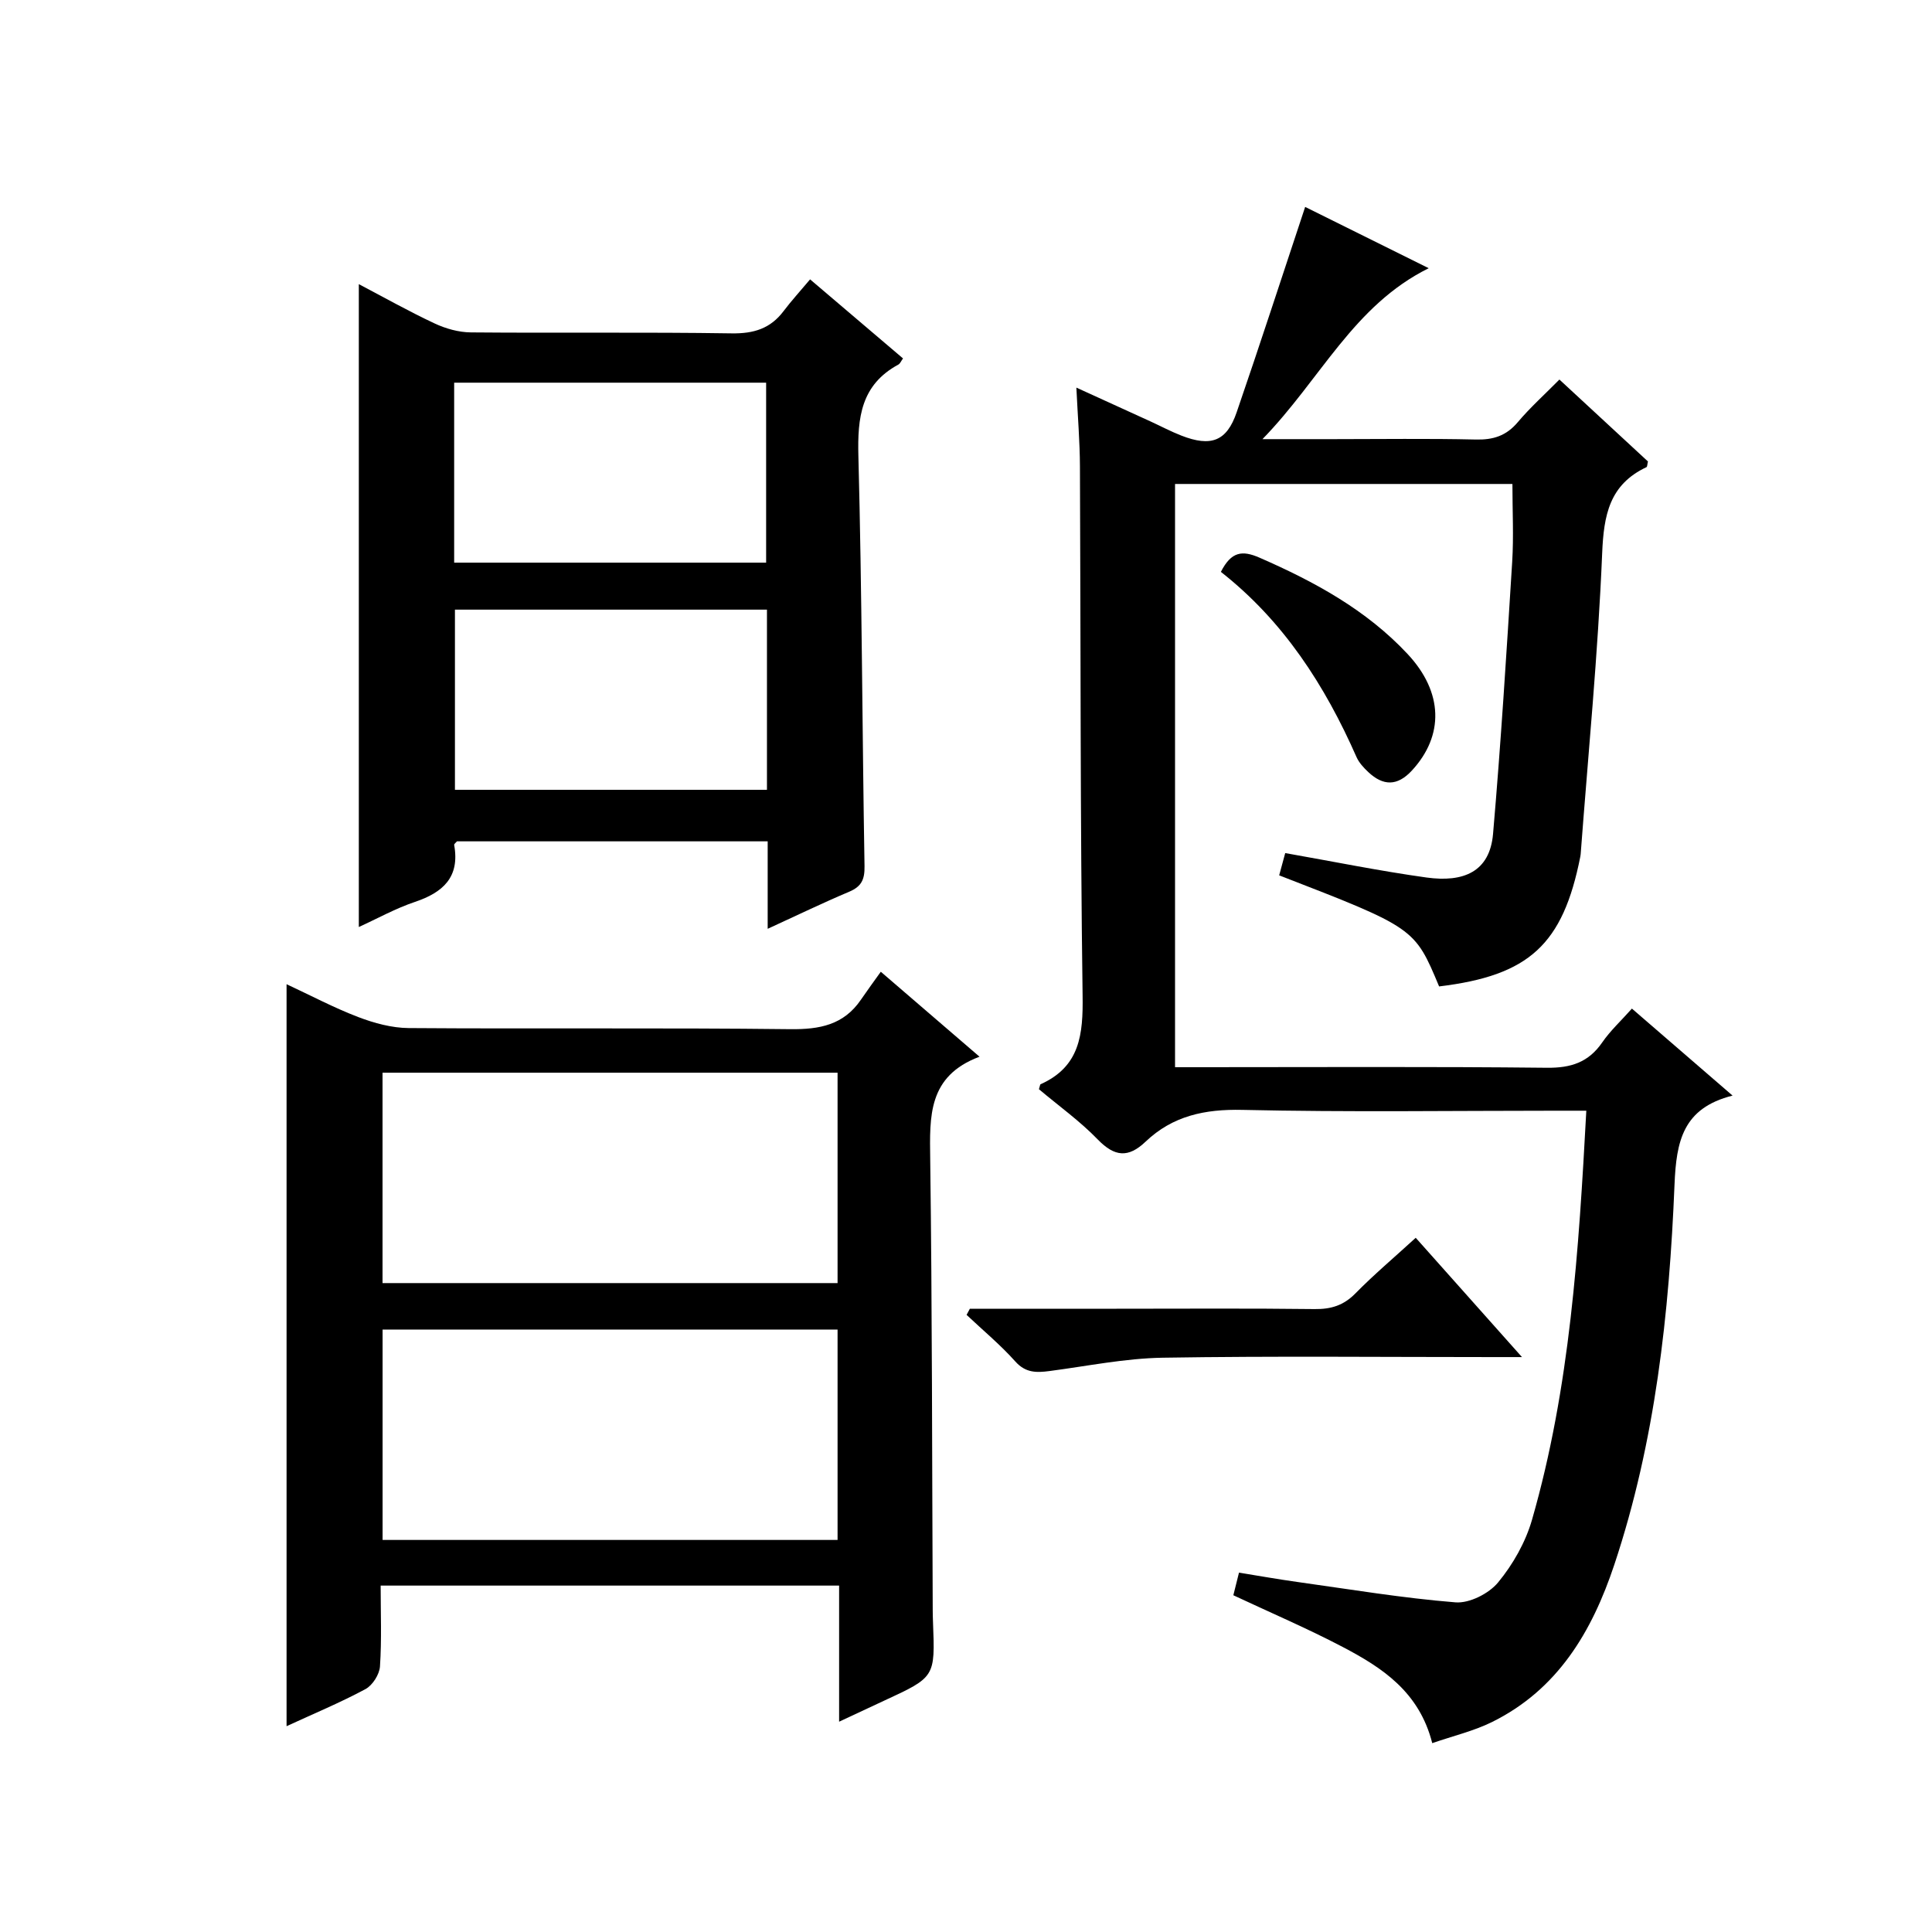
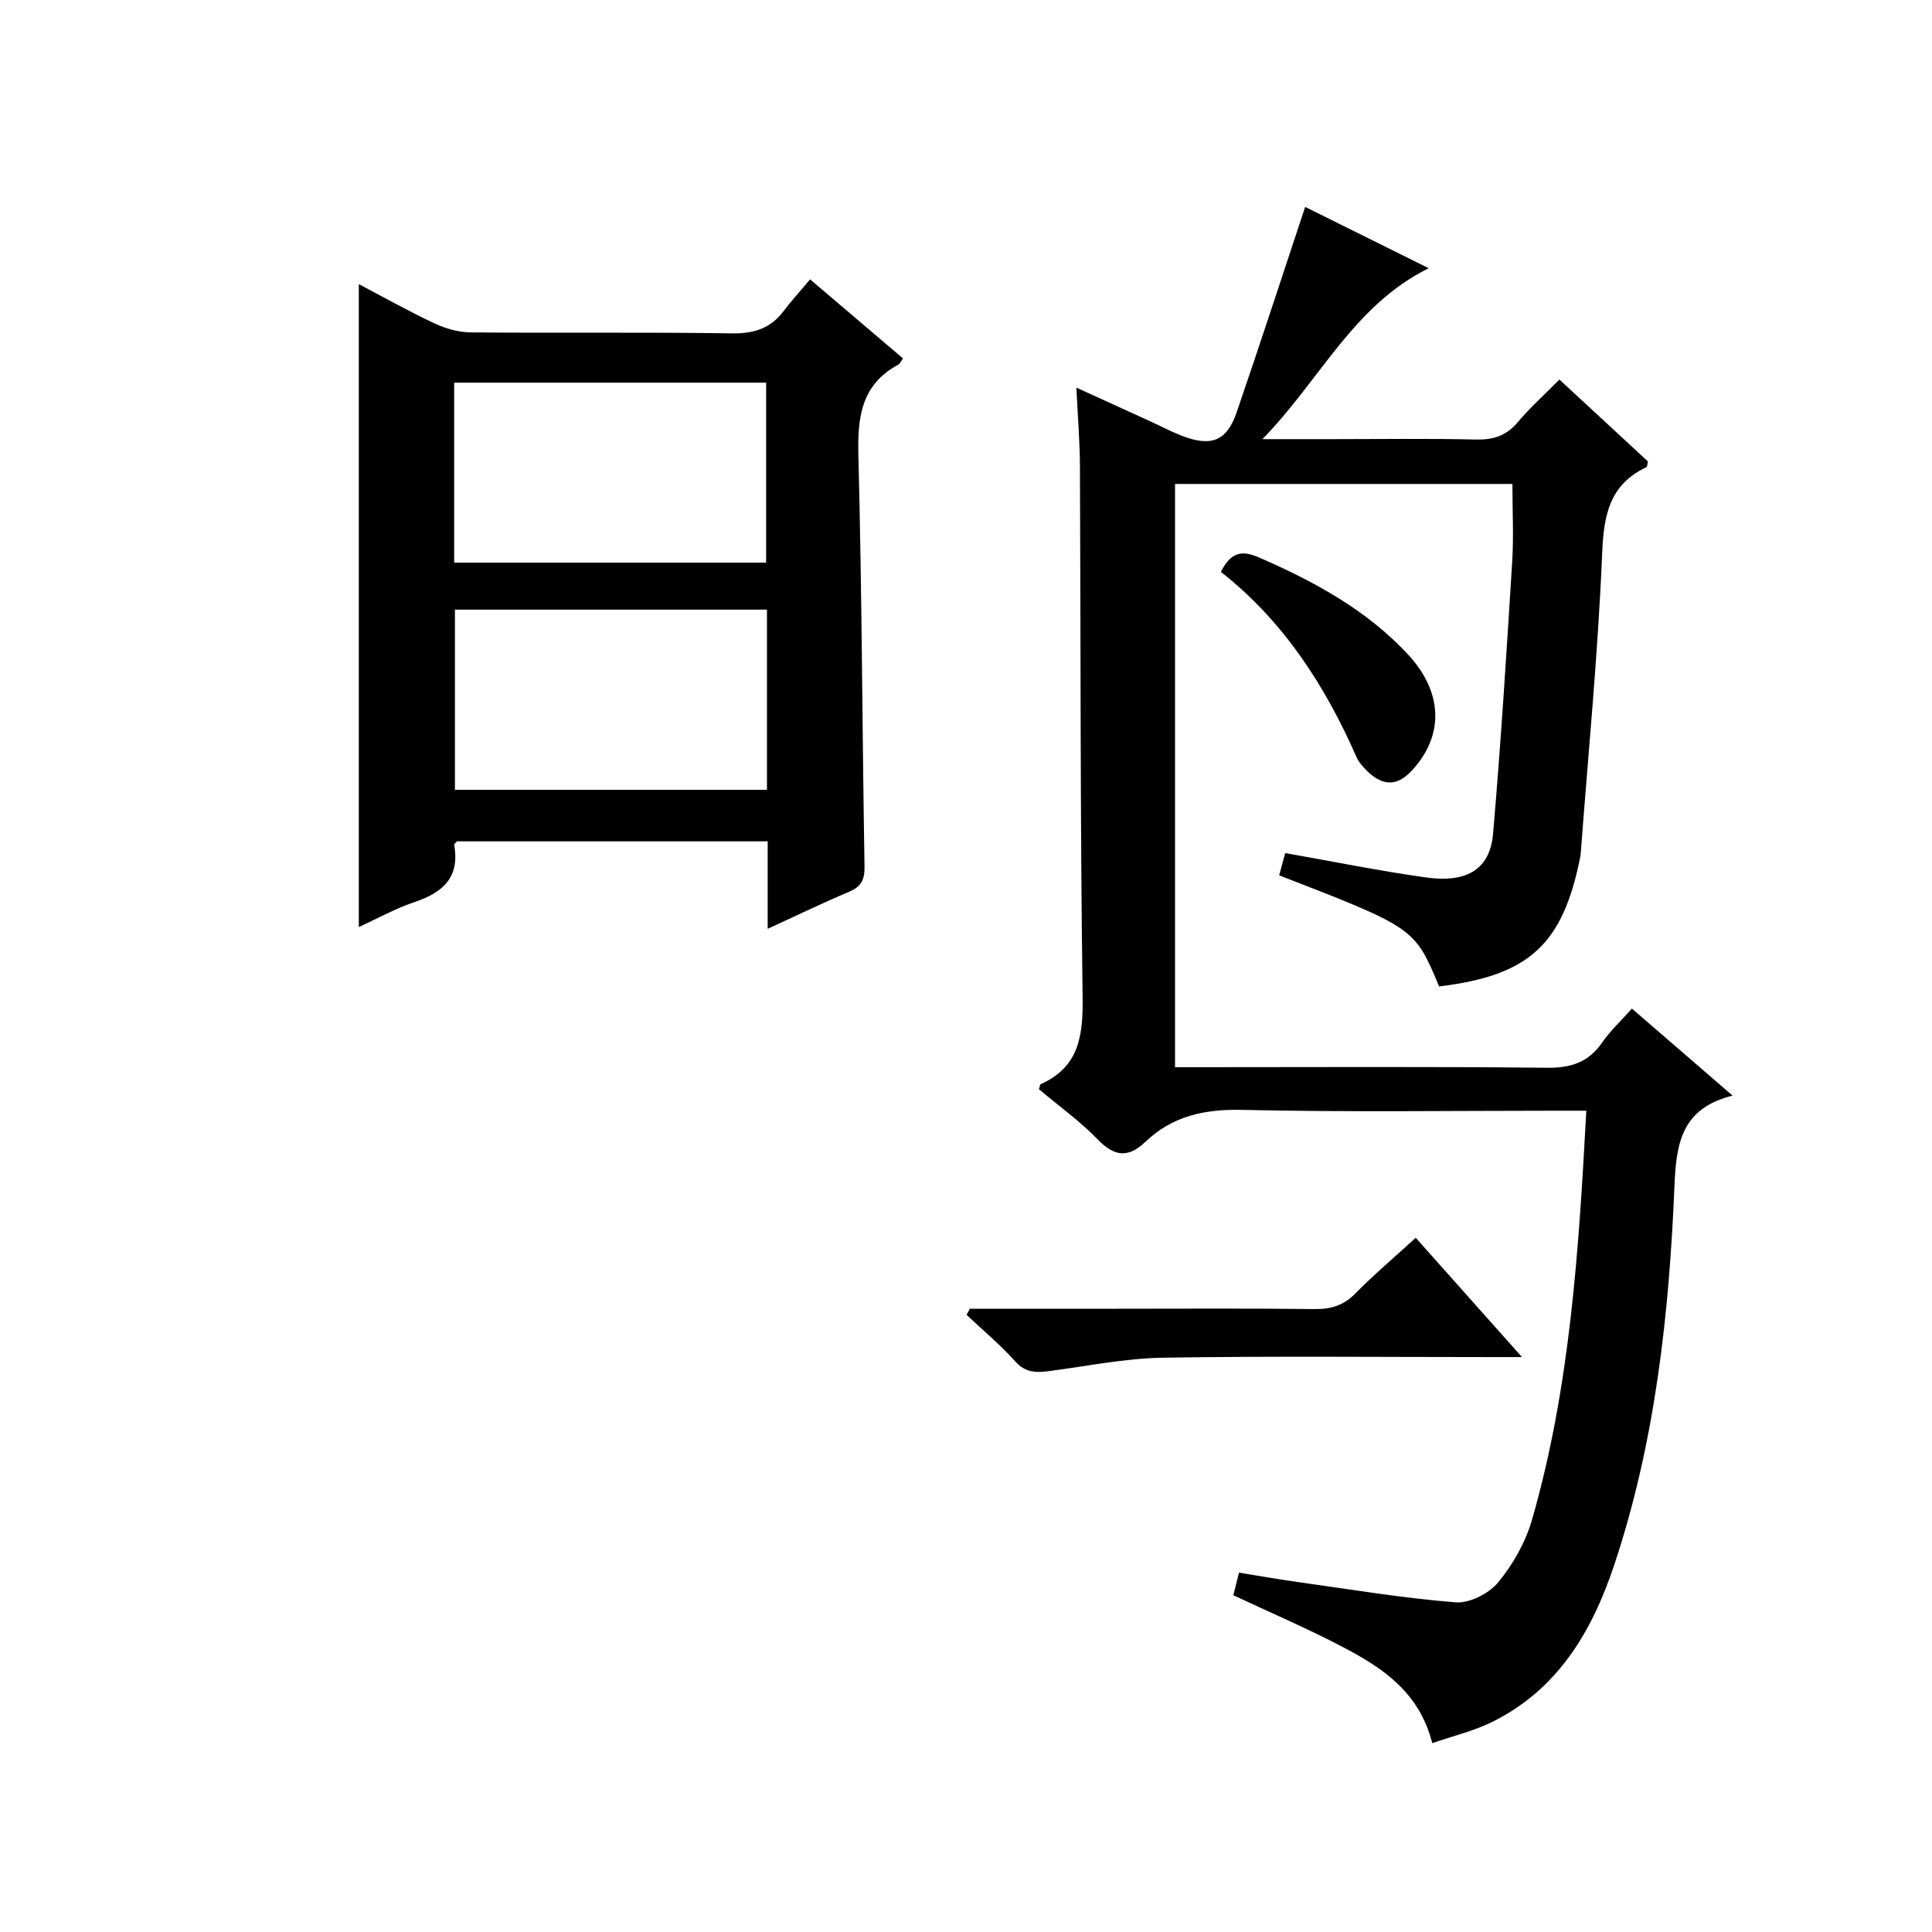
<svg xmlns="http://www.w3.org/2000/svg" version="1.1" id="ZDIC" x="0px" y="0px" viewBox="0 0 400 400" style="enable-background:new 0 0 400 400;" xml:space="preserve">
  <g>
    <path d="M215.1,225.51c0.23-0.74,0.24-0.99,0.34-1.03c8.18-3.66,8.82-10.34,8.7-18.39c-0.5-36.5-0.38-73.01-0.55-109.51   c-0.02-5.14-0.45-10.28-0.74-16.33c5.6,2.55,10.51,4.79,15.41,7.03c2.11,0.97,4.18,2.07,6.34,2.91c6.13,2.39,9.38,1.17,11.43-4.81   c4.8-13.95,9.35-27.98,14.19-42.54c7.78,3.86,16.31,8.09,25.58,12.69c-15.59,7.72-22.34,22.96-34.42,35.39c5.86,0,10.25,0,14.64,0   c9.84,0,19.68-0.15,29.51,0.08c3.62,0.09,6.32-0.76,8.7-3.58c2.56-3.04,5.55-5.72,8.63-8.84c6.31,5.84,12.38,11.45,18.33,16.96   c-0.15,0.62-0.13,1.1-0.31,1.18c-7.67,3.62-8.84,9.91-9.17,17.85c-0.86,20.79-2.89,41.52-4.45,62.28   c-0.01,0.17-0.04,0.33-0.07,0.49c-3.6,18.21-10.58,24.64-29.24,26.89c-5.06-12.13-5.06-12.13-33.11-23   c0.41-1.53,0.84-3.09,1.25-4.61c9.95,1.75,19.56,3.71,29.25,5.06c7.66,1.06,13.1-1.17,13.78-9.03c1.62-18.74,2.79-37.51,3.96-56.28   c0.33-5.27,0.05-10.59,0.05-16.17c-23.28,0-46.38,0-69.85,0c0,40.1,0,80.15,0,120.75c1.9,0,3.69,0,5.47,0   c23.85,0,47.69-0.14,71.54,0.12c4.96,0.05,8.58-1.12,11.42-5.23c1.68-2.44,3.91-4.49,6.16-7.02c6.83,5.9,13.47,11.64,20.84,18.01   c-10.29,2.59-11.65,9.43-12.02,18.44c-1.09,26.65-3.96,53.16-12.47,78.7c-4.61,13.83-11.7,25.85-25.36,32.58   c-3.76,1.85-7.94,2.83-12.33,4.35c-2.69-10.64-10.39-15.64-18.55-19.92c-7.3-3.83-14.91-7.08-22.63-10.7   c0.32-1.27,0.67-2.68,1.17-4.68c4.06,0.65,8.07,1.37,12.09,1.93c10.9,1.52,21.78,3.34,32.73,4.22c2.89,0.23,6.91-1.81,8.82-4.12   c3.09-3.74,5.69-8.33,7.03-12.99c7.88-27.41,9.67-55.66,11.24-84.68c-2.16,0-3.92,0-5.69,0c-21.85,0-43.7,0.32-65.53-0.17   c-7.78-0.18-14.42,1.24-20.02,6.57c-3.59,3.43-6.42,3.15-9.9-0.43C223.61,232.12,219.23,228.99,215.1,225.51z" />
-     <path d="M173.73,356.46c0-9.99,0-18.94,0-28.18c-31.65,0-62.9,0-94.92,0c0,5.57,0.23,11.17-0.14,16.73c-0.11,1.67-1.54,3.91-3,4.7   c-5.19,2.79-10.66,5.06-16.34,7.68c0-51.44,0-102.26,0-153.62c5.01,2.33,9.81,4.88,14.84,6.8c3.3,1.26,6.94,2.25,10.43,2.28   c26.33,0.19,52.67-0.08,79,0.23c6.1,0.07,11.08-0.87,14.65-6.11c1.32-1.93,2.71-3.82,4.11-5.78c7.37,6.34,13.53,11.64,20.44,17.59   c-10.72,4.01-10.32,12.37-10.21,21.18c0.41,31.15,0.38,62.3,0.52,93.46c0,0.83,0.03,1.67,0.06,2.5   c0.44,11.31,0.44,11.31-10.13,16.19C180.25,353.4,177.45,354.72,173.73,356.46z M79.2,222.09c0,14.84,0,29.21,0,43.56   c31.64,0,62.89,0,94.21,0c0-14.69,0-29.07,0-43.56C141.88,222.09,110.74,222.09,79.2,222.09z M173.41,318.83   c0-14.86,0-29.24,0-43.56c-31.66,0-62.93,0-94.2,0c0,14.68,0,29.05,0,43.56C110.74,318.83,141.87,318.83,173.41,318.83z" />
    <path d="M158.94,192.3c0-6.42,0-12.15,0-18.11c-21.81,0-43.08,0-64.33,0c-0.22,0.27-0.62,0.55-0.58,0.75   c1.21,6.66-2.3,9.84-8.15,11.8c-4.01,1.35-7.77,3.45-11.59,5.19c0-44.47,0-88.54,0-133.1c5.19,2.72,10.34,5.63,15.68,8.13   c2.3,1.08,4.99,1.84,7.52,1.86c18,0.16,36-0.08,53.99,0.2c4.58,0.07,8.03-0.99,10.76-4.62c1.6-2.12,3.4-4.08,5.48-6.56   c6.9,5.87,13.05,11.11,19.24,16.37c-0.4,0.54-0.6,1.08-0.98,1.28c-7.7,4.18-8.47,10.92-8.26,18.93c0.74,28.3,0.79,56.61,1.27,84.92   c0.05,2.78-0.65,4.22-3.19,5.29C170.35,186.93,165.03,189.51,158.94,192.3z M94.03,116.49c21.95,0,43.31,0,64.59,0   c0-12.67,0-24.91,0-37.26c-21.69,0-43.06,0-64.59,0C94.03,91.81,94.03,104.06,94.03,116.49z M158.79,126.22   c-21.81,0-43.18,0-64.6,0c0,12.67,0,25.03,0,37.3c21.74,0,43.1,0,64.6,0C158.79,151.01,158.79,138.89,158.79,126.22z" />
    <path d="M200.8,270.96c10.12,0,20.25,0,30.37,0c13.67,0,27.34-0.1,41.01,0.07c3.4,0.04,5.98-0.75,8.42-3.22   c3.83-3.9,8.03-7.44,12.51-11.54c7.21,8.1,14.22,15.96,22,24.7c-2.71,0-4.3,0-5.88,0c-22.84,0-45.68-0.24-68.51,0.13   c-7.82,0.13-15.63,1.74-23.43,2.76c-2.69,0.35-4.94,0.41-7.08-1.98c-3.09-3.46-6.7-6.45-10.09-9.65   C200.34,271.81,200.57,271.39,200.8,270.96z" />
    <path d="M252.77,118.4c2.15-4.22,4.41-4.51,8-2.94c11.36,4.96,22.1,10.79,30.66,19.95c7.4,7.92,7.57,16.88,0.89,24.12   c-3.03,3.28-5.96,3.2-9.03,0.32c-0.95-0.89-1.92-1.94-2.44-3.11C274.32,141.92,265.75,128.59,252.77,118.4z" />
  </g>
</svg>